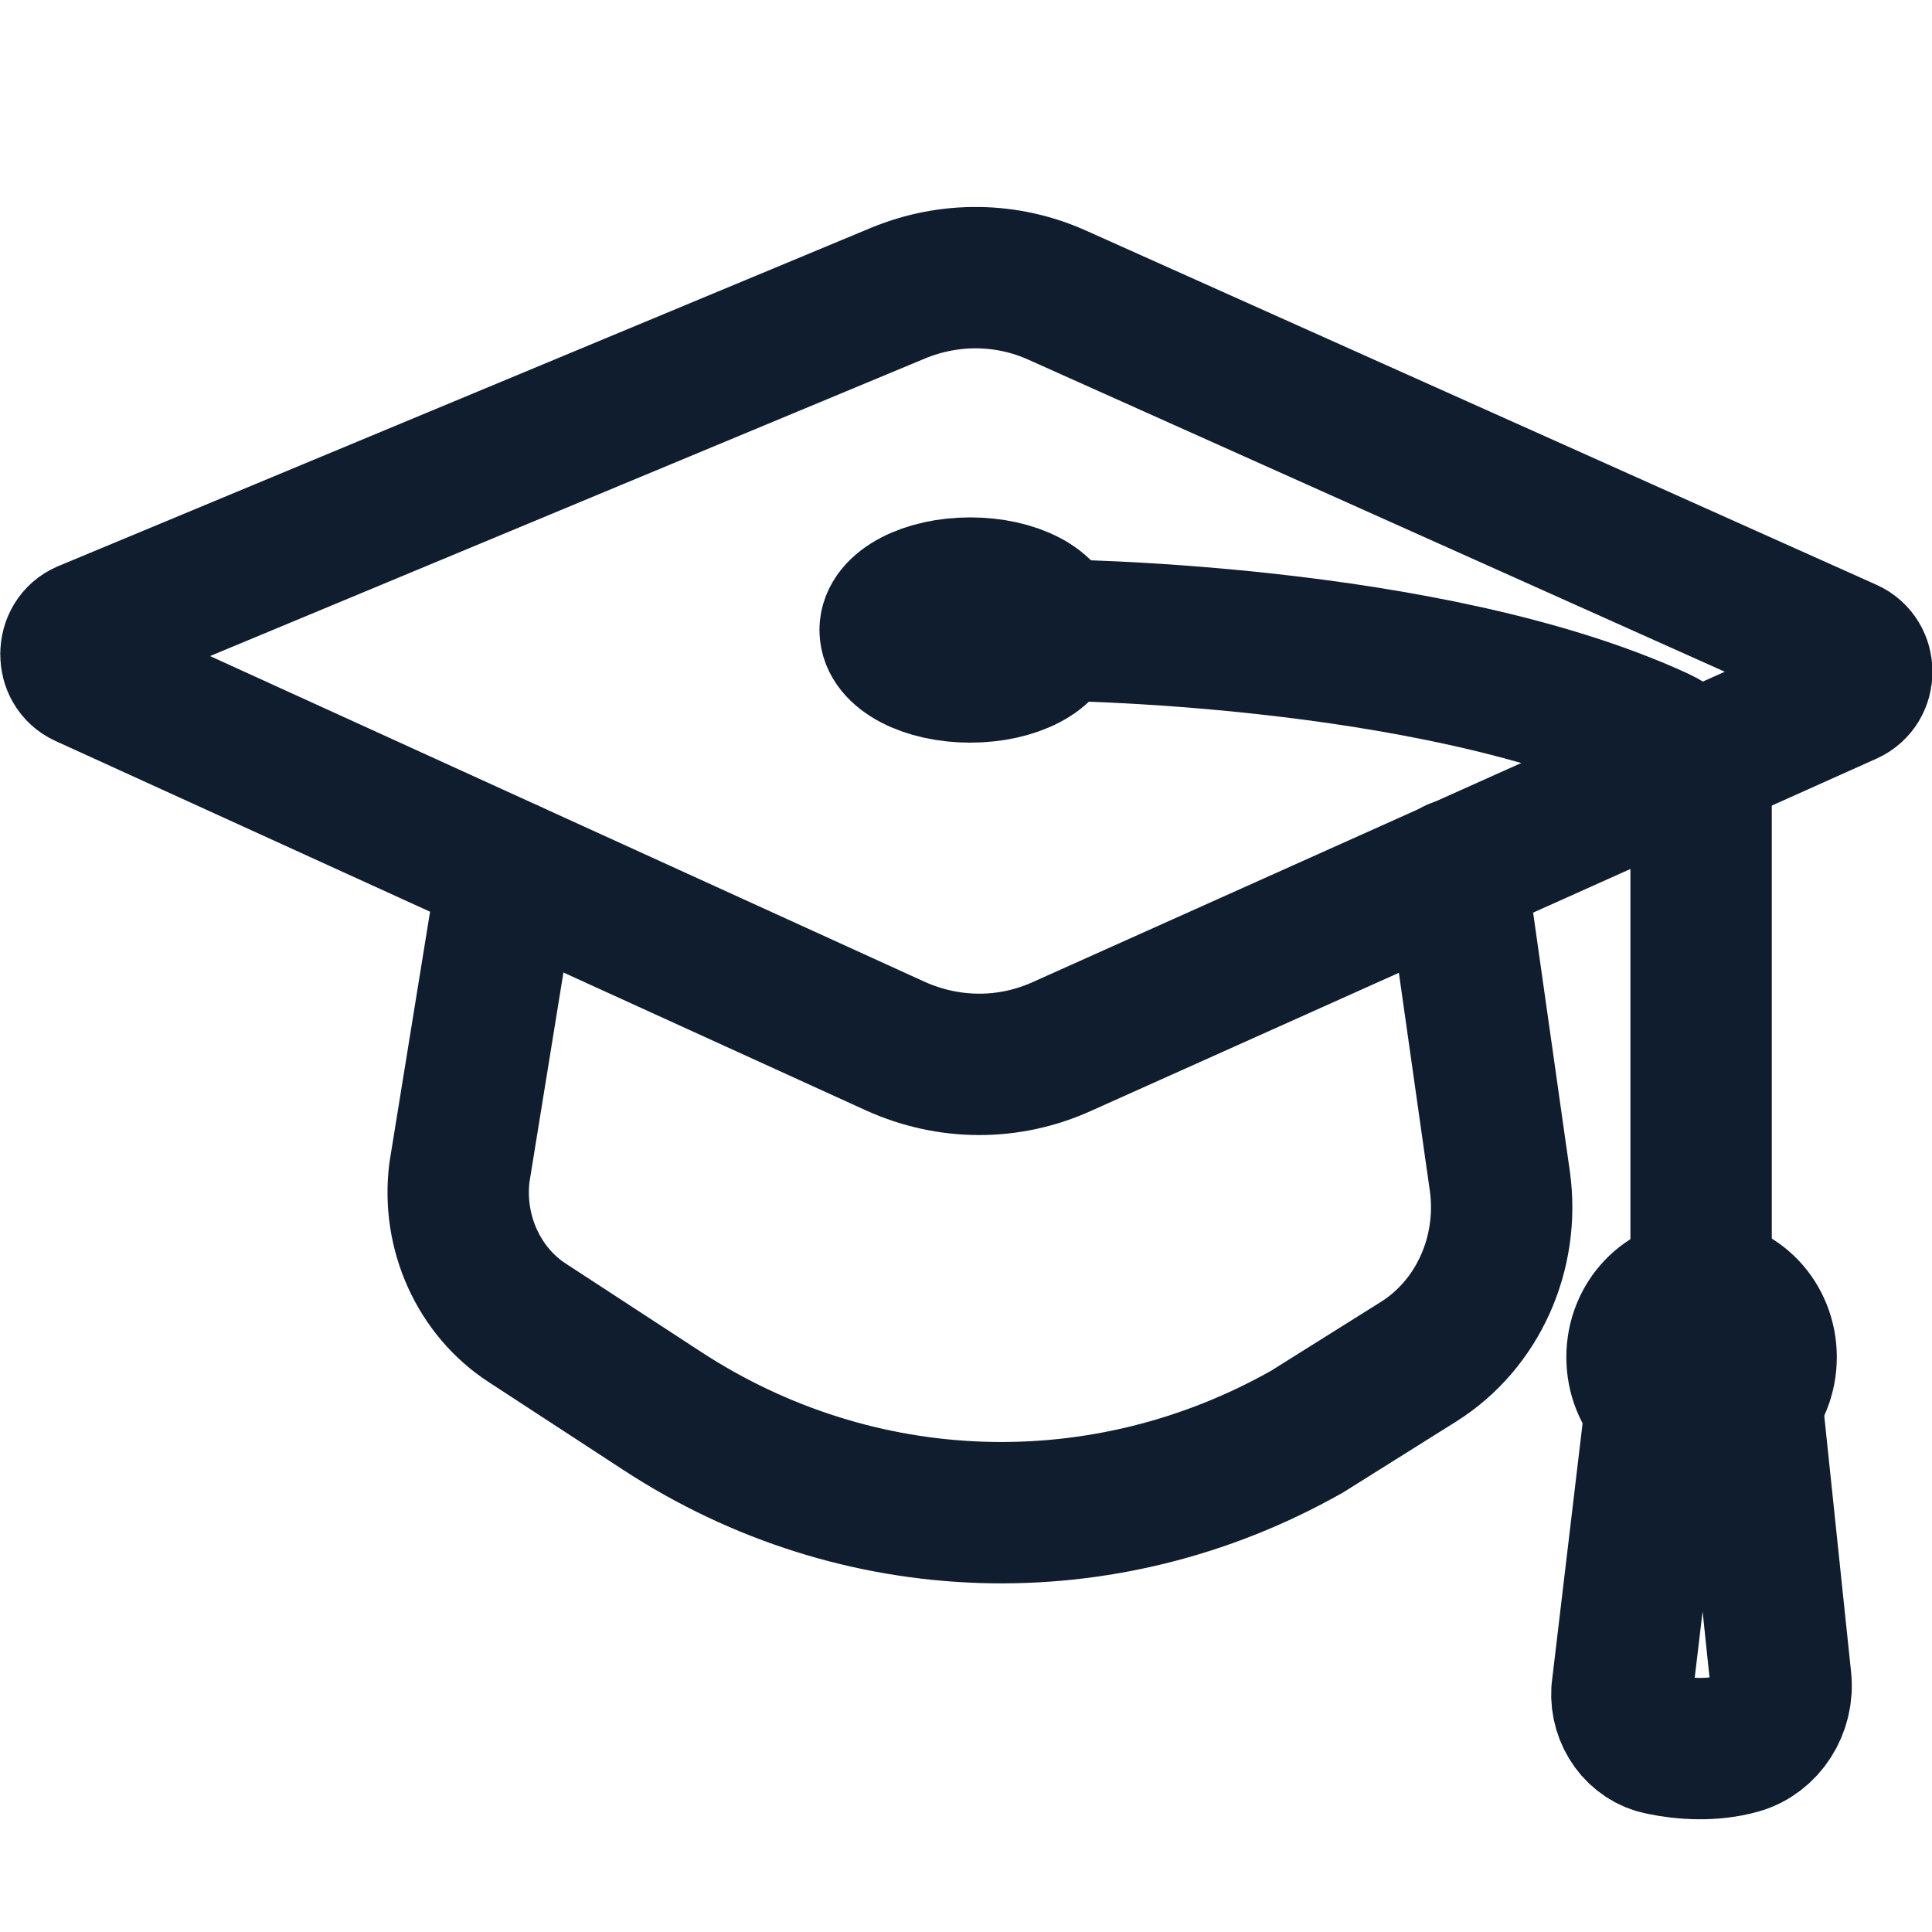
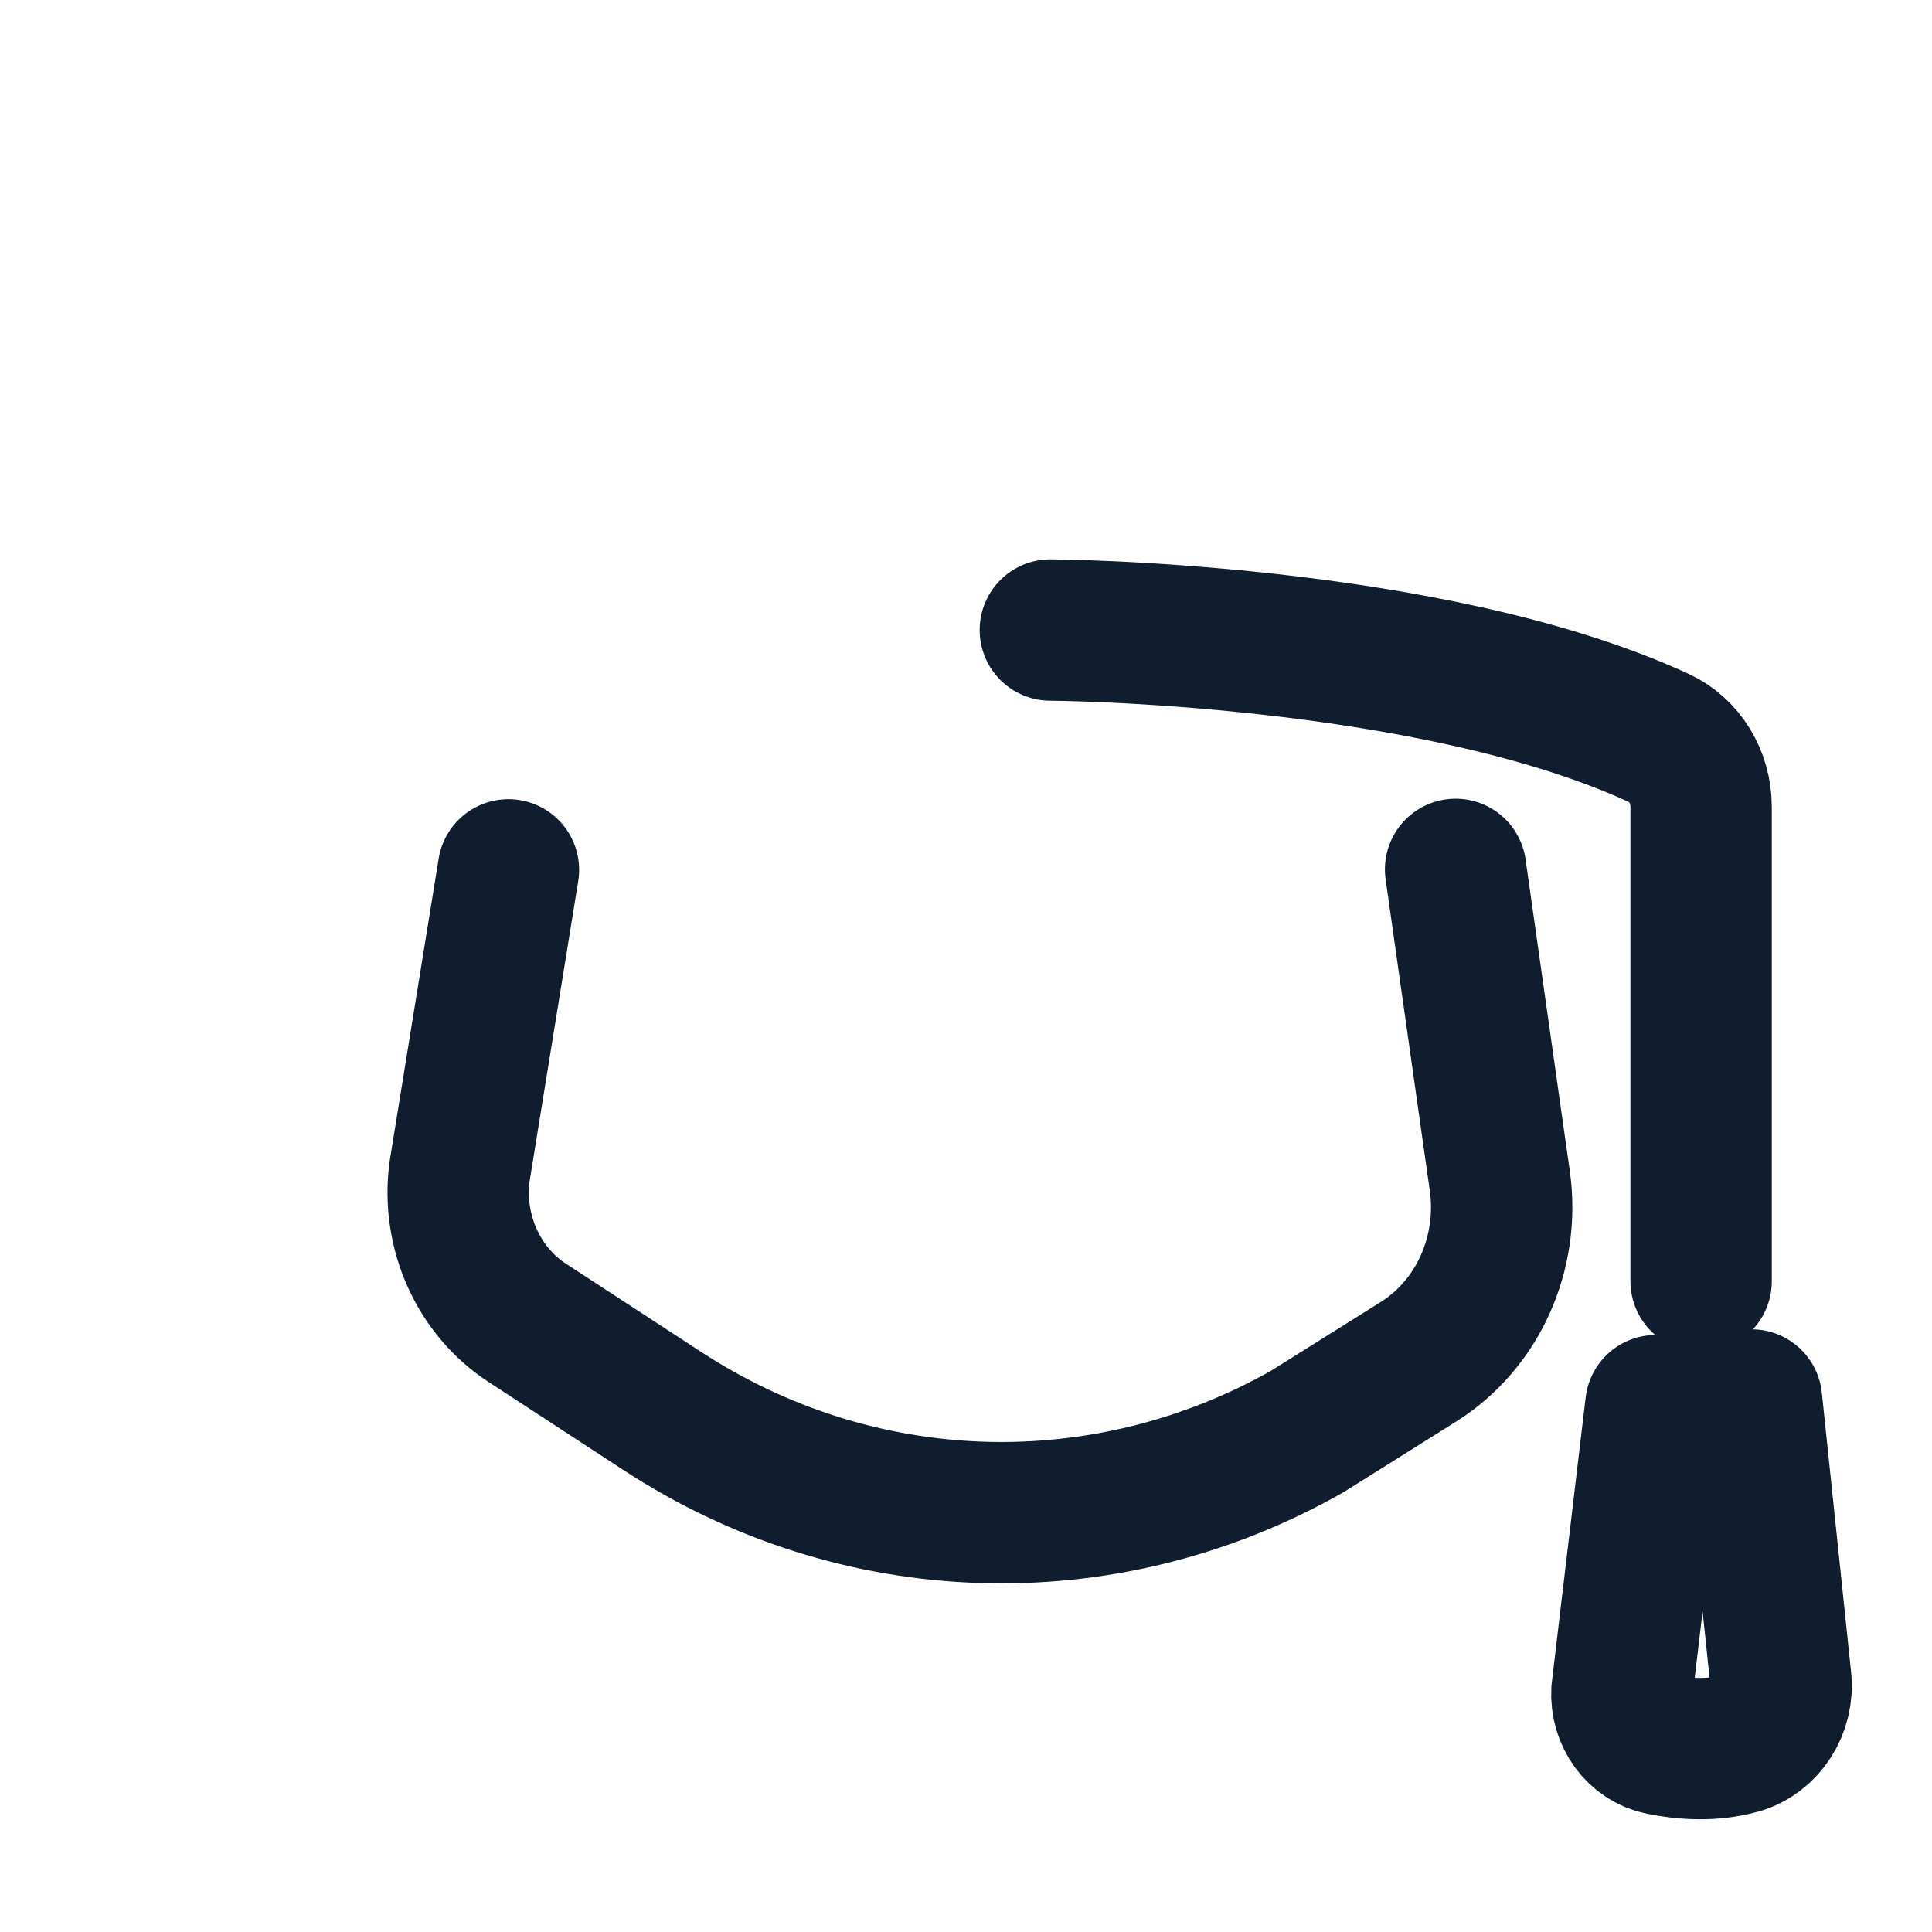
<svg xmlns="http://www.w3.org/2000/svg" version="1.1" id="Calque_1" x="0px" y="0px" viewBox="0 0 41 41" style="enable-background:new 0 0 41 41;" xml:space="preserve">
  <style type="text/css">
	.st0{fill:none;stroke:#0F1D2E;stroke-width:3;stroke-linecap:round;stroke-linejoin:round;stroke-miterlimit:10;}
</style>
  <g>
-     <path class="st0" d="M19,22.2L1.8,14.36c-0.4-0.18-0.39-0.79,0.01-0.96l17.25-7.18c1.09-0.45,2.31-0.44,3.39,0.05l16.76,7.51   c0.4,0.18,0.4,0.77,0,0.95l-16.68,7.48C21.4,22.72,20.13,22.71,19,22.2z" />
-     <ellipse class="st0" cx="20.59" cy="13.37" rx="1.7" ry="0.89" />
    <path class="st0" d="M22.29,13.37c0,0,8.03,0.04,12.91,2.29c0.55,0.25,0.9,0.83,0.9,1.46v10.07" />
-     <path class="st0" d="M37.48,28.8c0,0.8-0.61,1.44-1.37,1.44c-0.38,0-0.72-0.16-0.97-0.42c-0.25-0.26-0.4-0.62-0.4-1.02   c0-0.8,0.61-1.44,1.37-1.44C36.87,27.36,37.48,28,37.48,28.8z" />
    <path class="st0" d="M37.17,29.71l0.62,5.92c0.07,0.62-0.31,1.21-0.88,1.37c-0.57,0.16-1.18,0.12-1.66,0.02   c-0.51-0.1-0.86-0.59-0.83-1.13l0.72-6.06" />
    <path class="st0" d="M10.79,18.46l-1.04,6.42c-0.16,1.27,0.41,2.53,1.45,3.2l2.85,1.86c4.16,2.72,9.38,2.88,13.69,0.44l2.36-1.48   c1.26-0.79,1.94-2.3,1.73-3.83l-0.1-0.7l-0.84-5.92" />
  </g>
</svg>